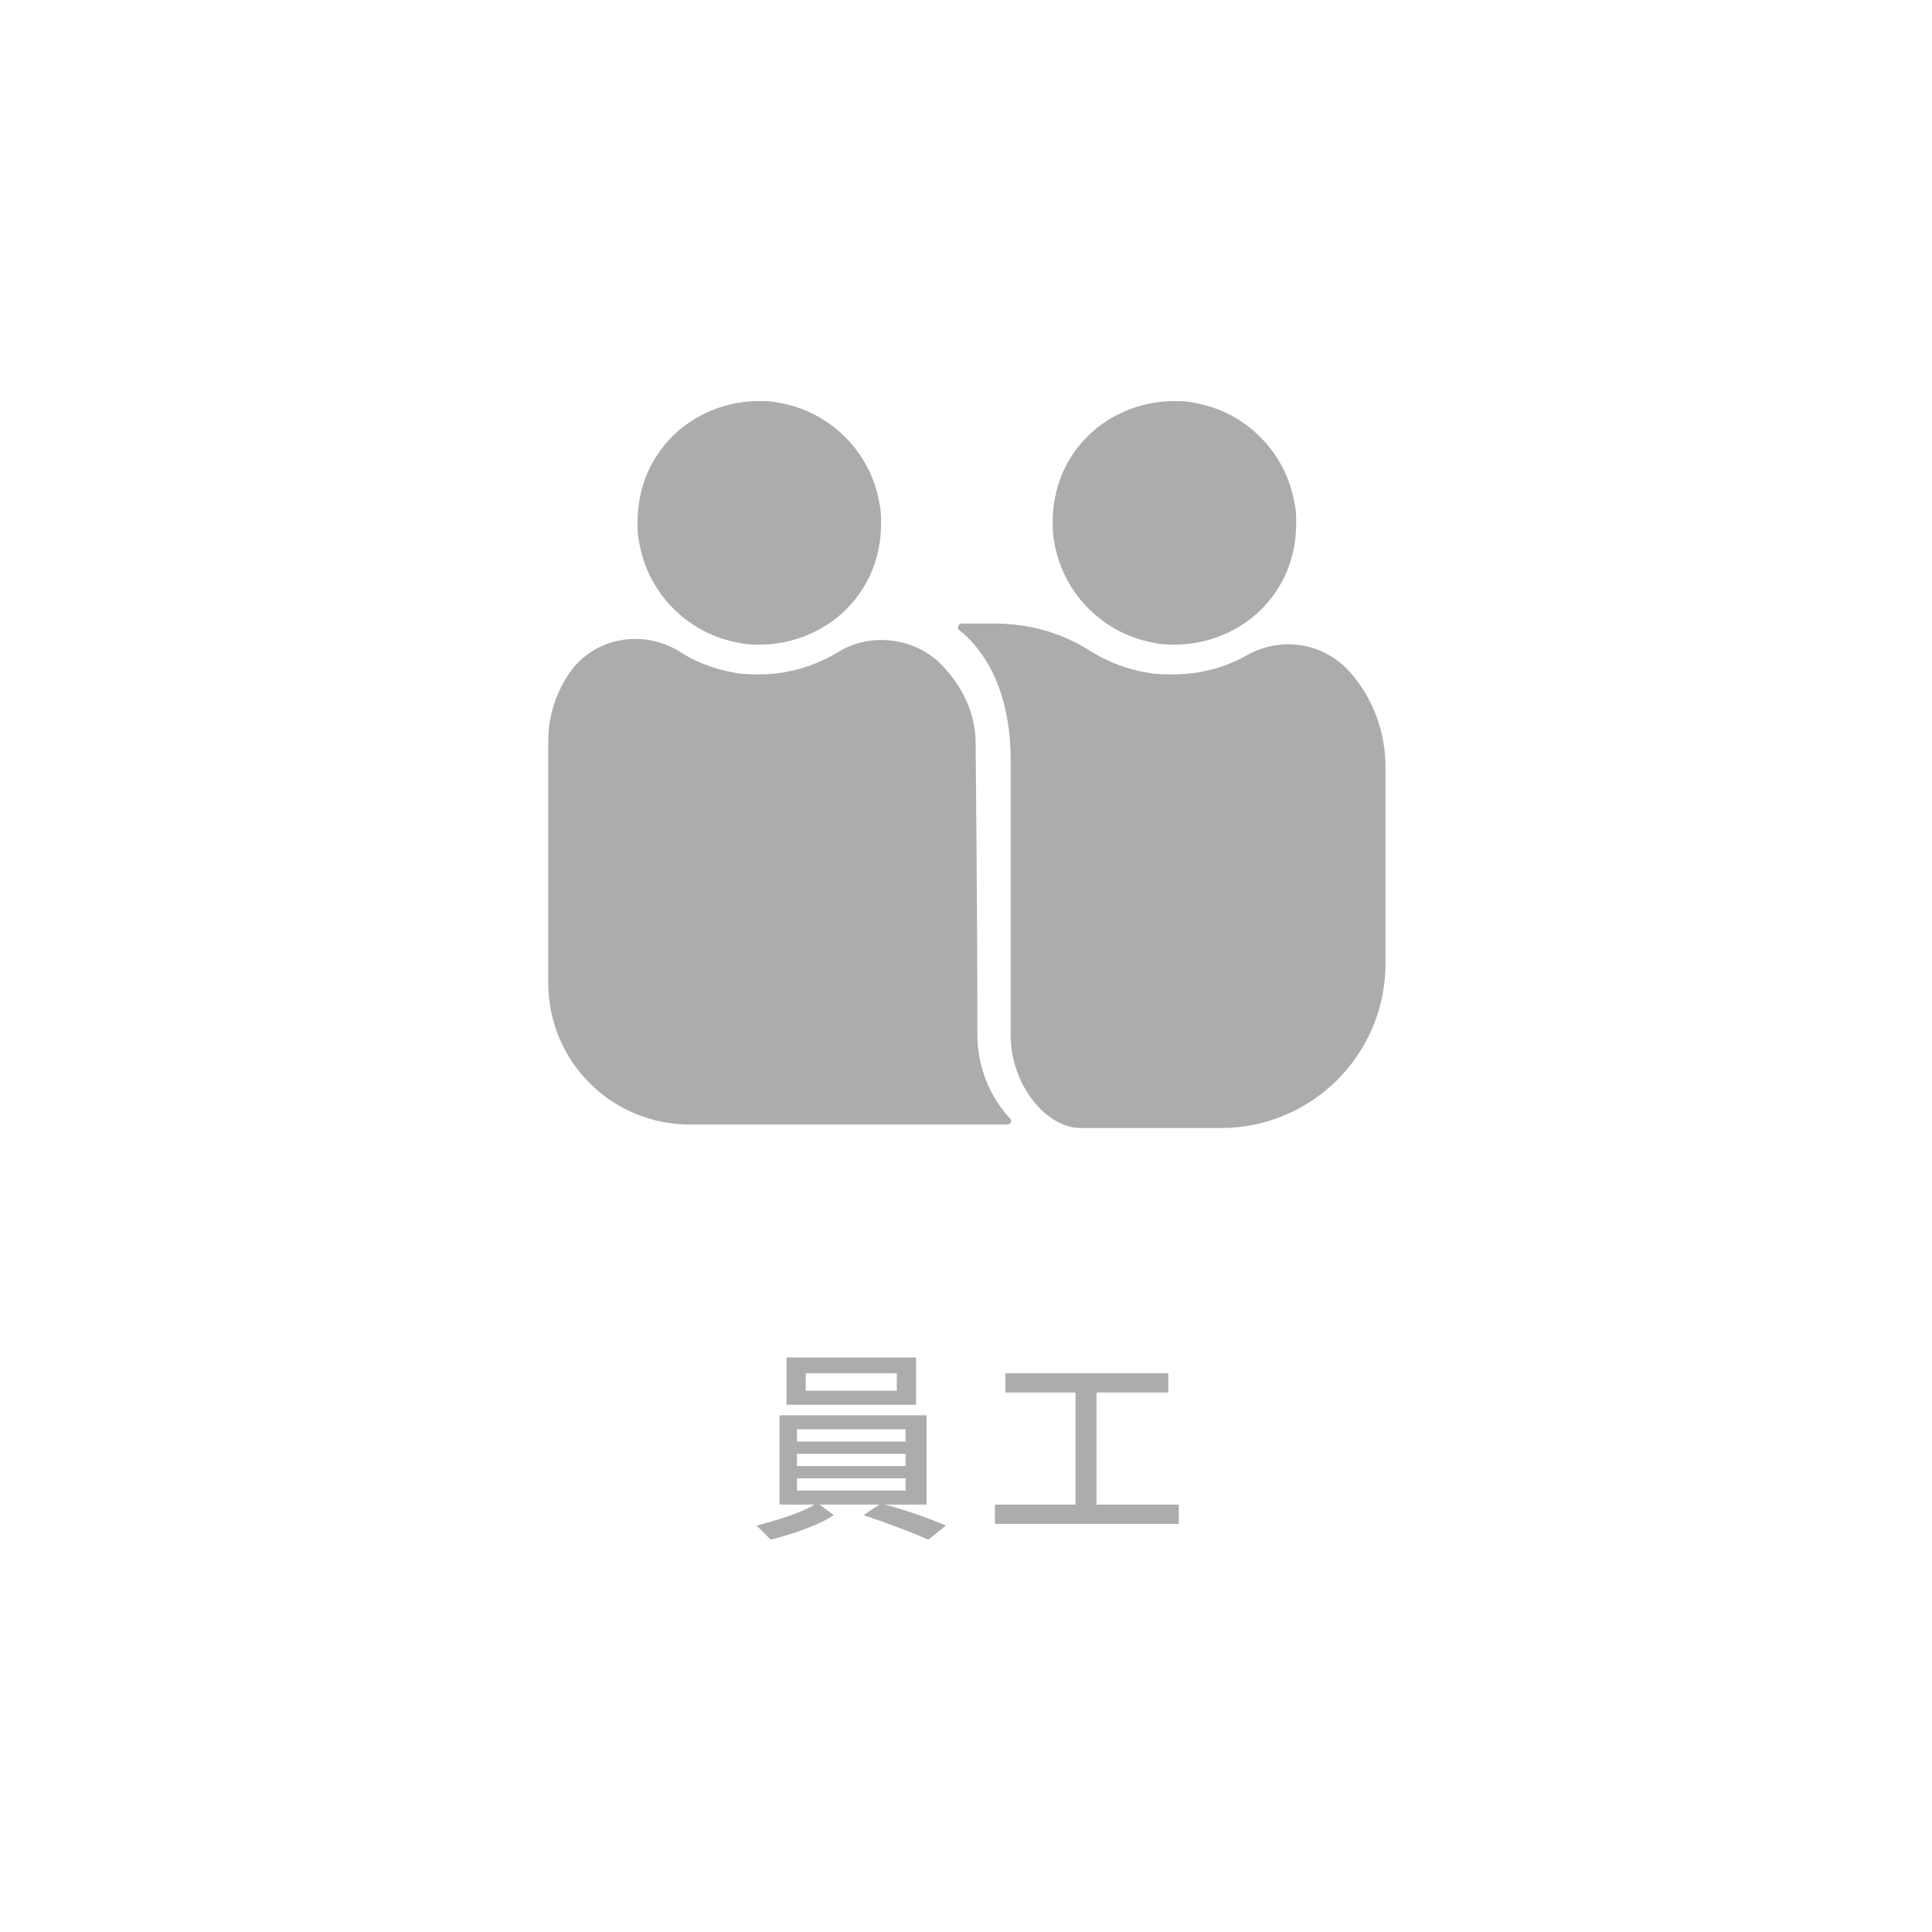
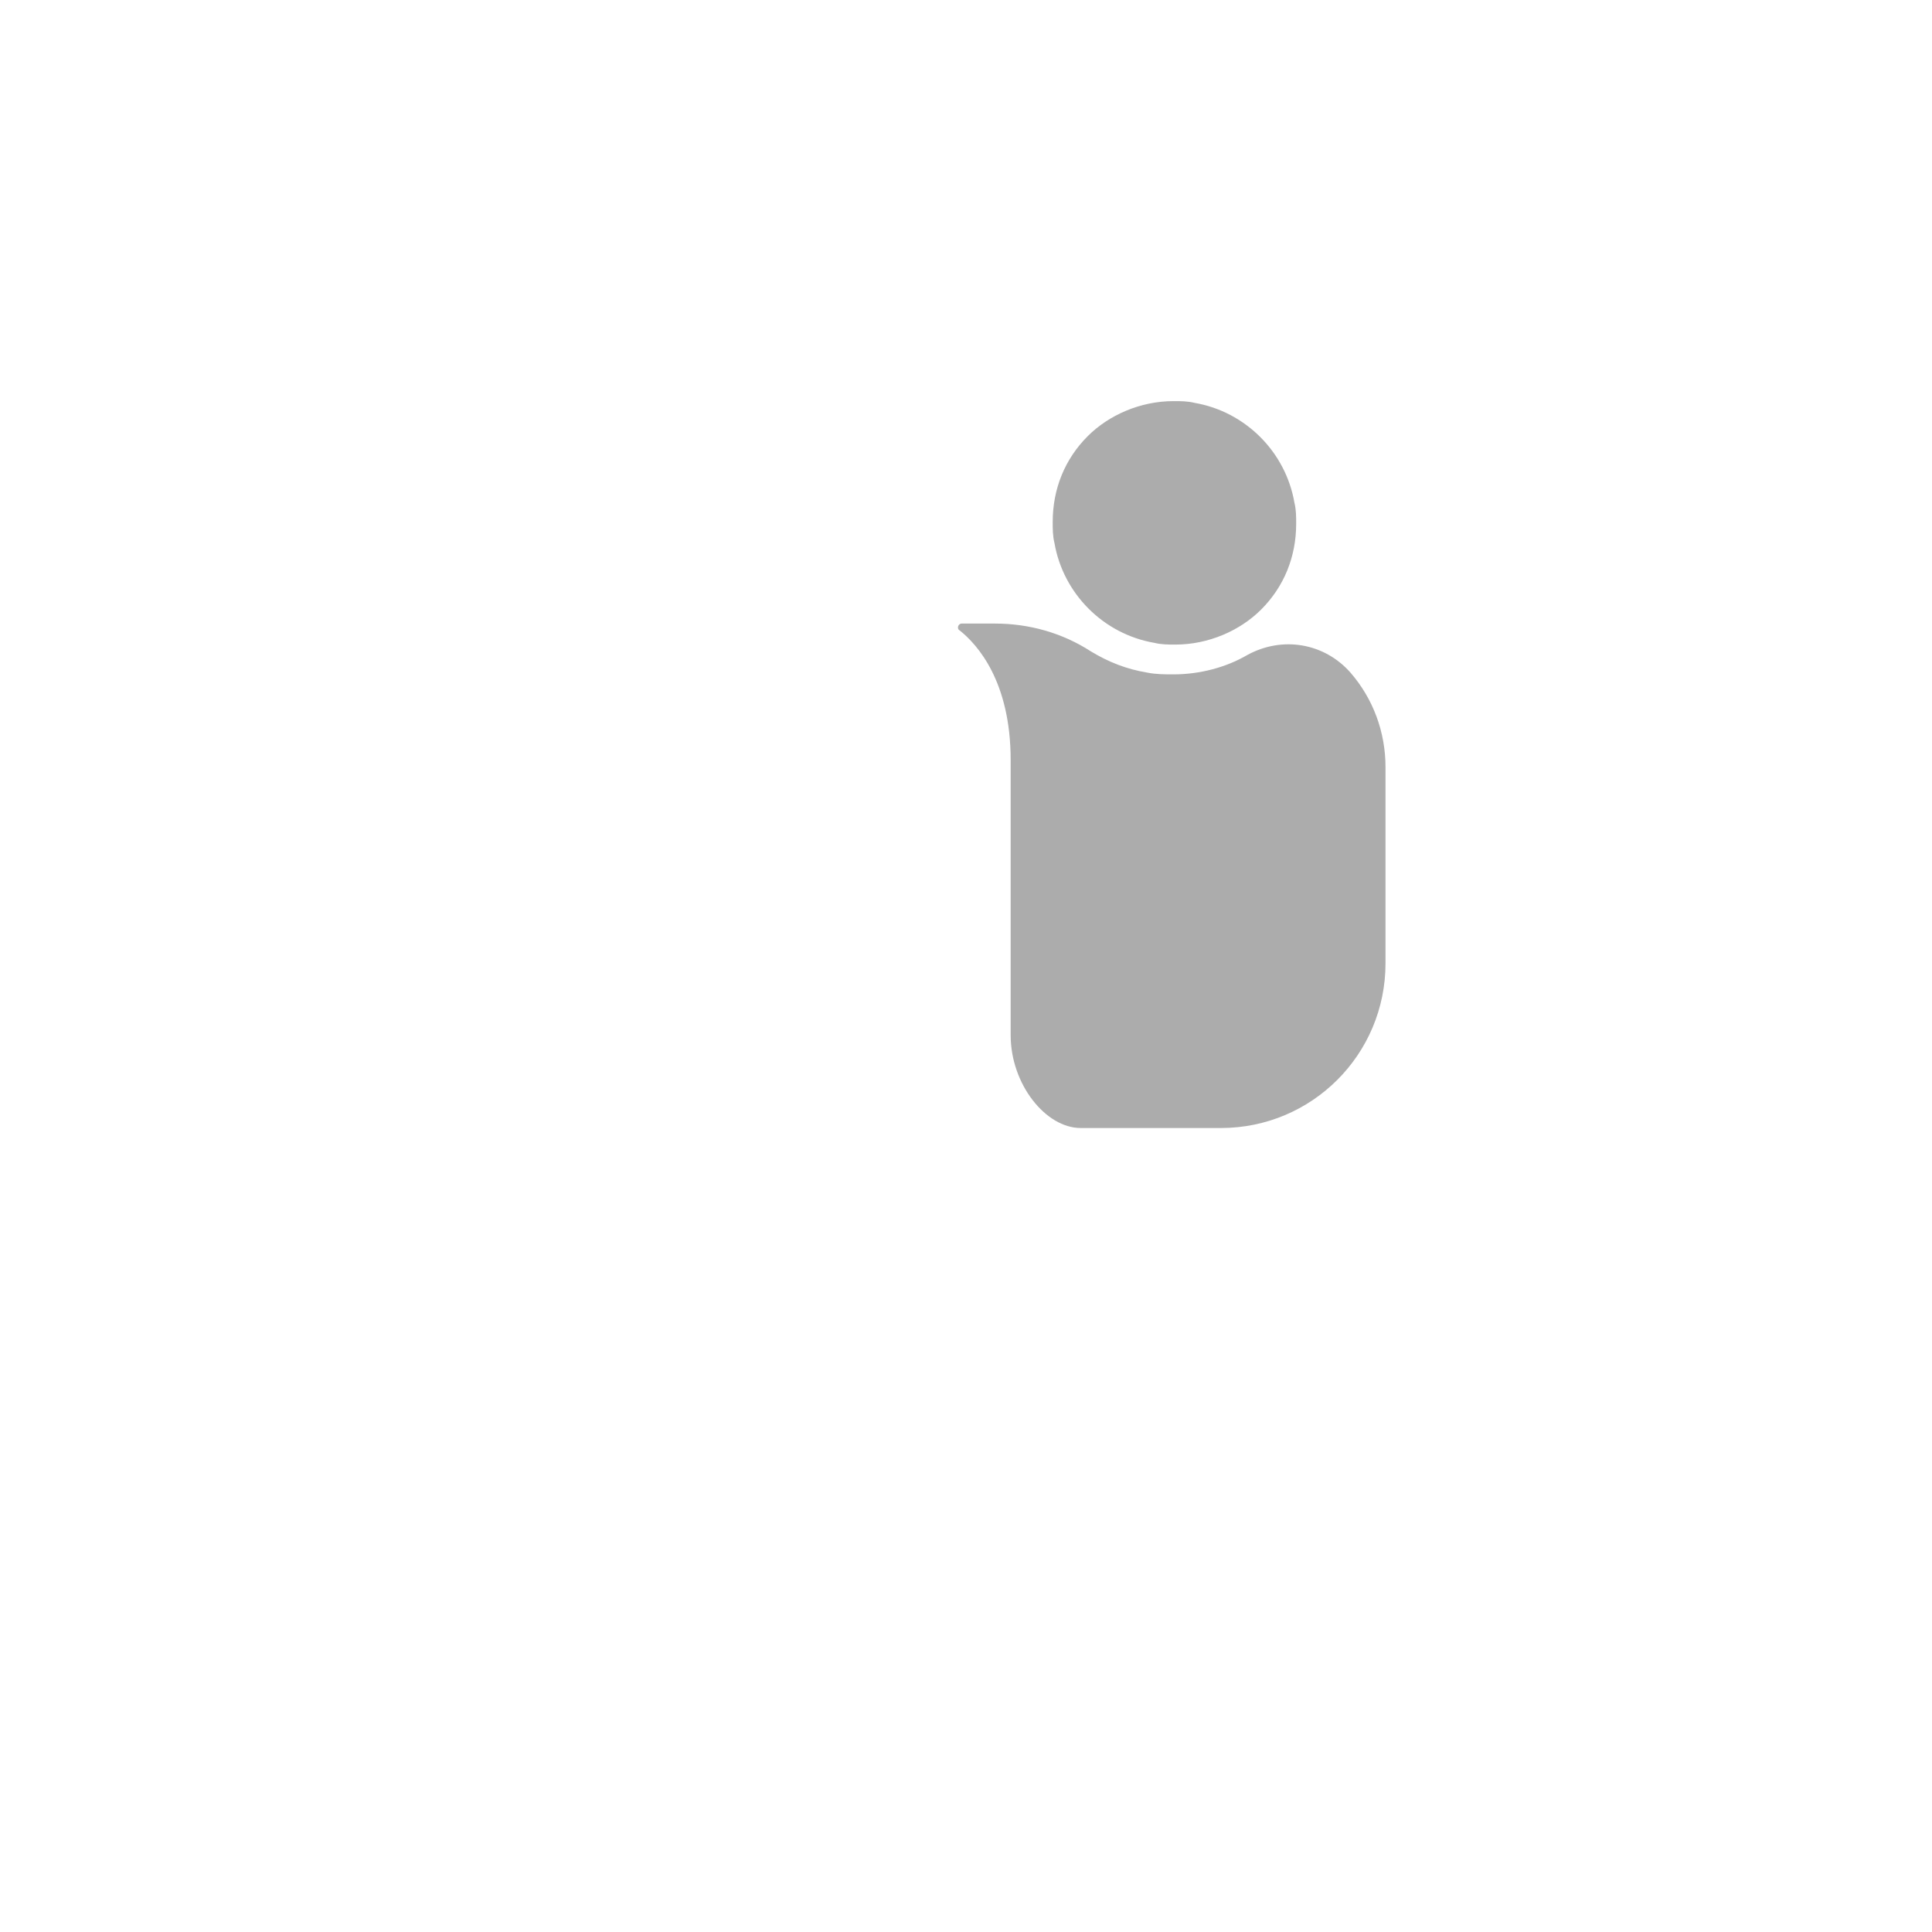
<svg xmlns="http://www.w3.org/2000/svg" version="1.1" id="Component_19_18" x="0px" y="0px" viewBox="0 0 110.3 110.3" style="enable-background:new 0 0 110.3 110.3;" xml:space="preserve" width="110.3" height="110.3">
  <style type="text/css">
	.st0{fill:#acacac;}
</style>
  <g>
    <g>
-       <path class="st0" d="M50.5,85.9c1.2,0.3,2.6,0.8,3.5,1.2l-1,0.8c-0.9-0.4-2.5-1-3.7-1.4l0.9-0.6h-3.4l0.8,0.6    c-0.9,0.6-2.4,1.1-3.6,1.4c-0.2-0.2-0.6-0.6-0.8-0.8c1.1-0.3,2.5-0.7,3.3-1.2h-2v-5.1h8.4v5.1H50.5z M52.3,80.2h-7.4v-2.7h7.4    V80.2z M45.5,82.3h6.2v-0.7h-6.2V82.3z M45.5,83.7h6.2V83h-6.2V83.7z M45.5,85.1h6.2v-0.7h-6.2V85.1z M51.2,78.4H46v1h5.2V78.4z" />
-       <path class="st0" d="M67.3,85.9V87H56.8v-1.1h4.6v-6.4h-4v-1.1h9.3v1.1h-4.1v6.4H67.3z" />
-     </g>
+       </g>
    <g>
      <g>
        <g>
          <path class="st0" d="M77.1,38.4c-1.5-1.7-3.9-2.1-5.9-1c-1.2,0.7-2.7,1.1-4.2,1.1c-0.5,0-1,0-1.5-0.1c-1.2-0.2-2.2-0.6-3.2-1.2      c-1.7-1.1-3.6-1.6-5.5-1.6l-1.9,0c-0.2,0-0.3,0.3-0.1,0.4c1,0.8,2.9,2.9,2.9,7.4c0,5.1,0,15.7,0,15.7c0,2.8,2,5.3,4,5.3h8      c5.2,0,9.4-4.2,9.4-9.4V43.8C79.1,41.8,78.4,39.9,77.1,38.4z" />
        </g>
        <g>
-           <path class="st0" d="M55.8,59.1c0-6.8-0.1-16.7-0.1-16.7c0-1.7-0.8-3.3-2-4.5c-1.5-1.5-4-1.8-5.8-0.7c-1.3,0.8-2.9,1.3-4.5,1.3      c-0.5,0-1,0-1.5-0.1c-1.1-0.2-2.2-0.6-3.1-1.2c-2.1-1.3-4.8-0.8-6.2,1.1c-0.8,1.1-1.3,2.5-1.3,4v13.8c0,4.5,3.6,8.1,8.1,8.1      h18.1c0.2,0,0.3-0.2,0.2-0.3C56.5,62.6,55.8,60.9,55.8,59.1z" />
-         </g>
+           </g>
      </g>
-       <path class="st0" d="M44.5,23c-0.4-0.1-0.8-0.1-1.2-0.1c-1.9,0-3.7,0.8-4.9,2c-1.3,1.3-2,3-2,4.9c0,0.4,0,0.8,0.1,1.2    c0.5,2.9,2.8,5.2,5.7,5.7c0.4,0.1,0.8,0.1,1.2,0.1c1.9,0,3.7-0.8,4.9-2c1.3-1.3,2-3,2-4.9c0-0.4,0-0.8-0.1-1.2    C49.7,25.8,47.4,23.5,44.5,23z" />
      <path class="st0" d="M68.2,23c-0.4-0.1-0.8-0.1-1.2-0.1c-1.9,0-3.7,0.8-4.9,2c-1.3,1.3-2,3-2,4.9c0,0.4,0,0.8,0.1,1.2    c0.5,2.9,2.8,5.2,5.7,5.7c0.4,0.1,0.8,0.1,1.2,0.1c1.9,0,3.7-0.8,4.9-2c1.3-1.3,2-3,2-4.9c0-0.4,0-0.8-0.1-1.2    C73.4,25.8,71.1,23.5,68.2,23z" />
    </g>
  </g>
</svg>